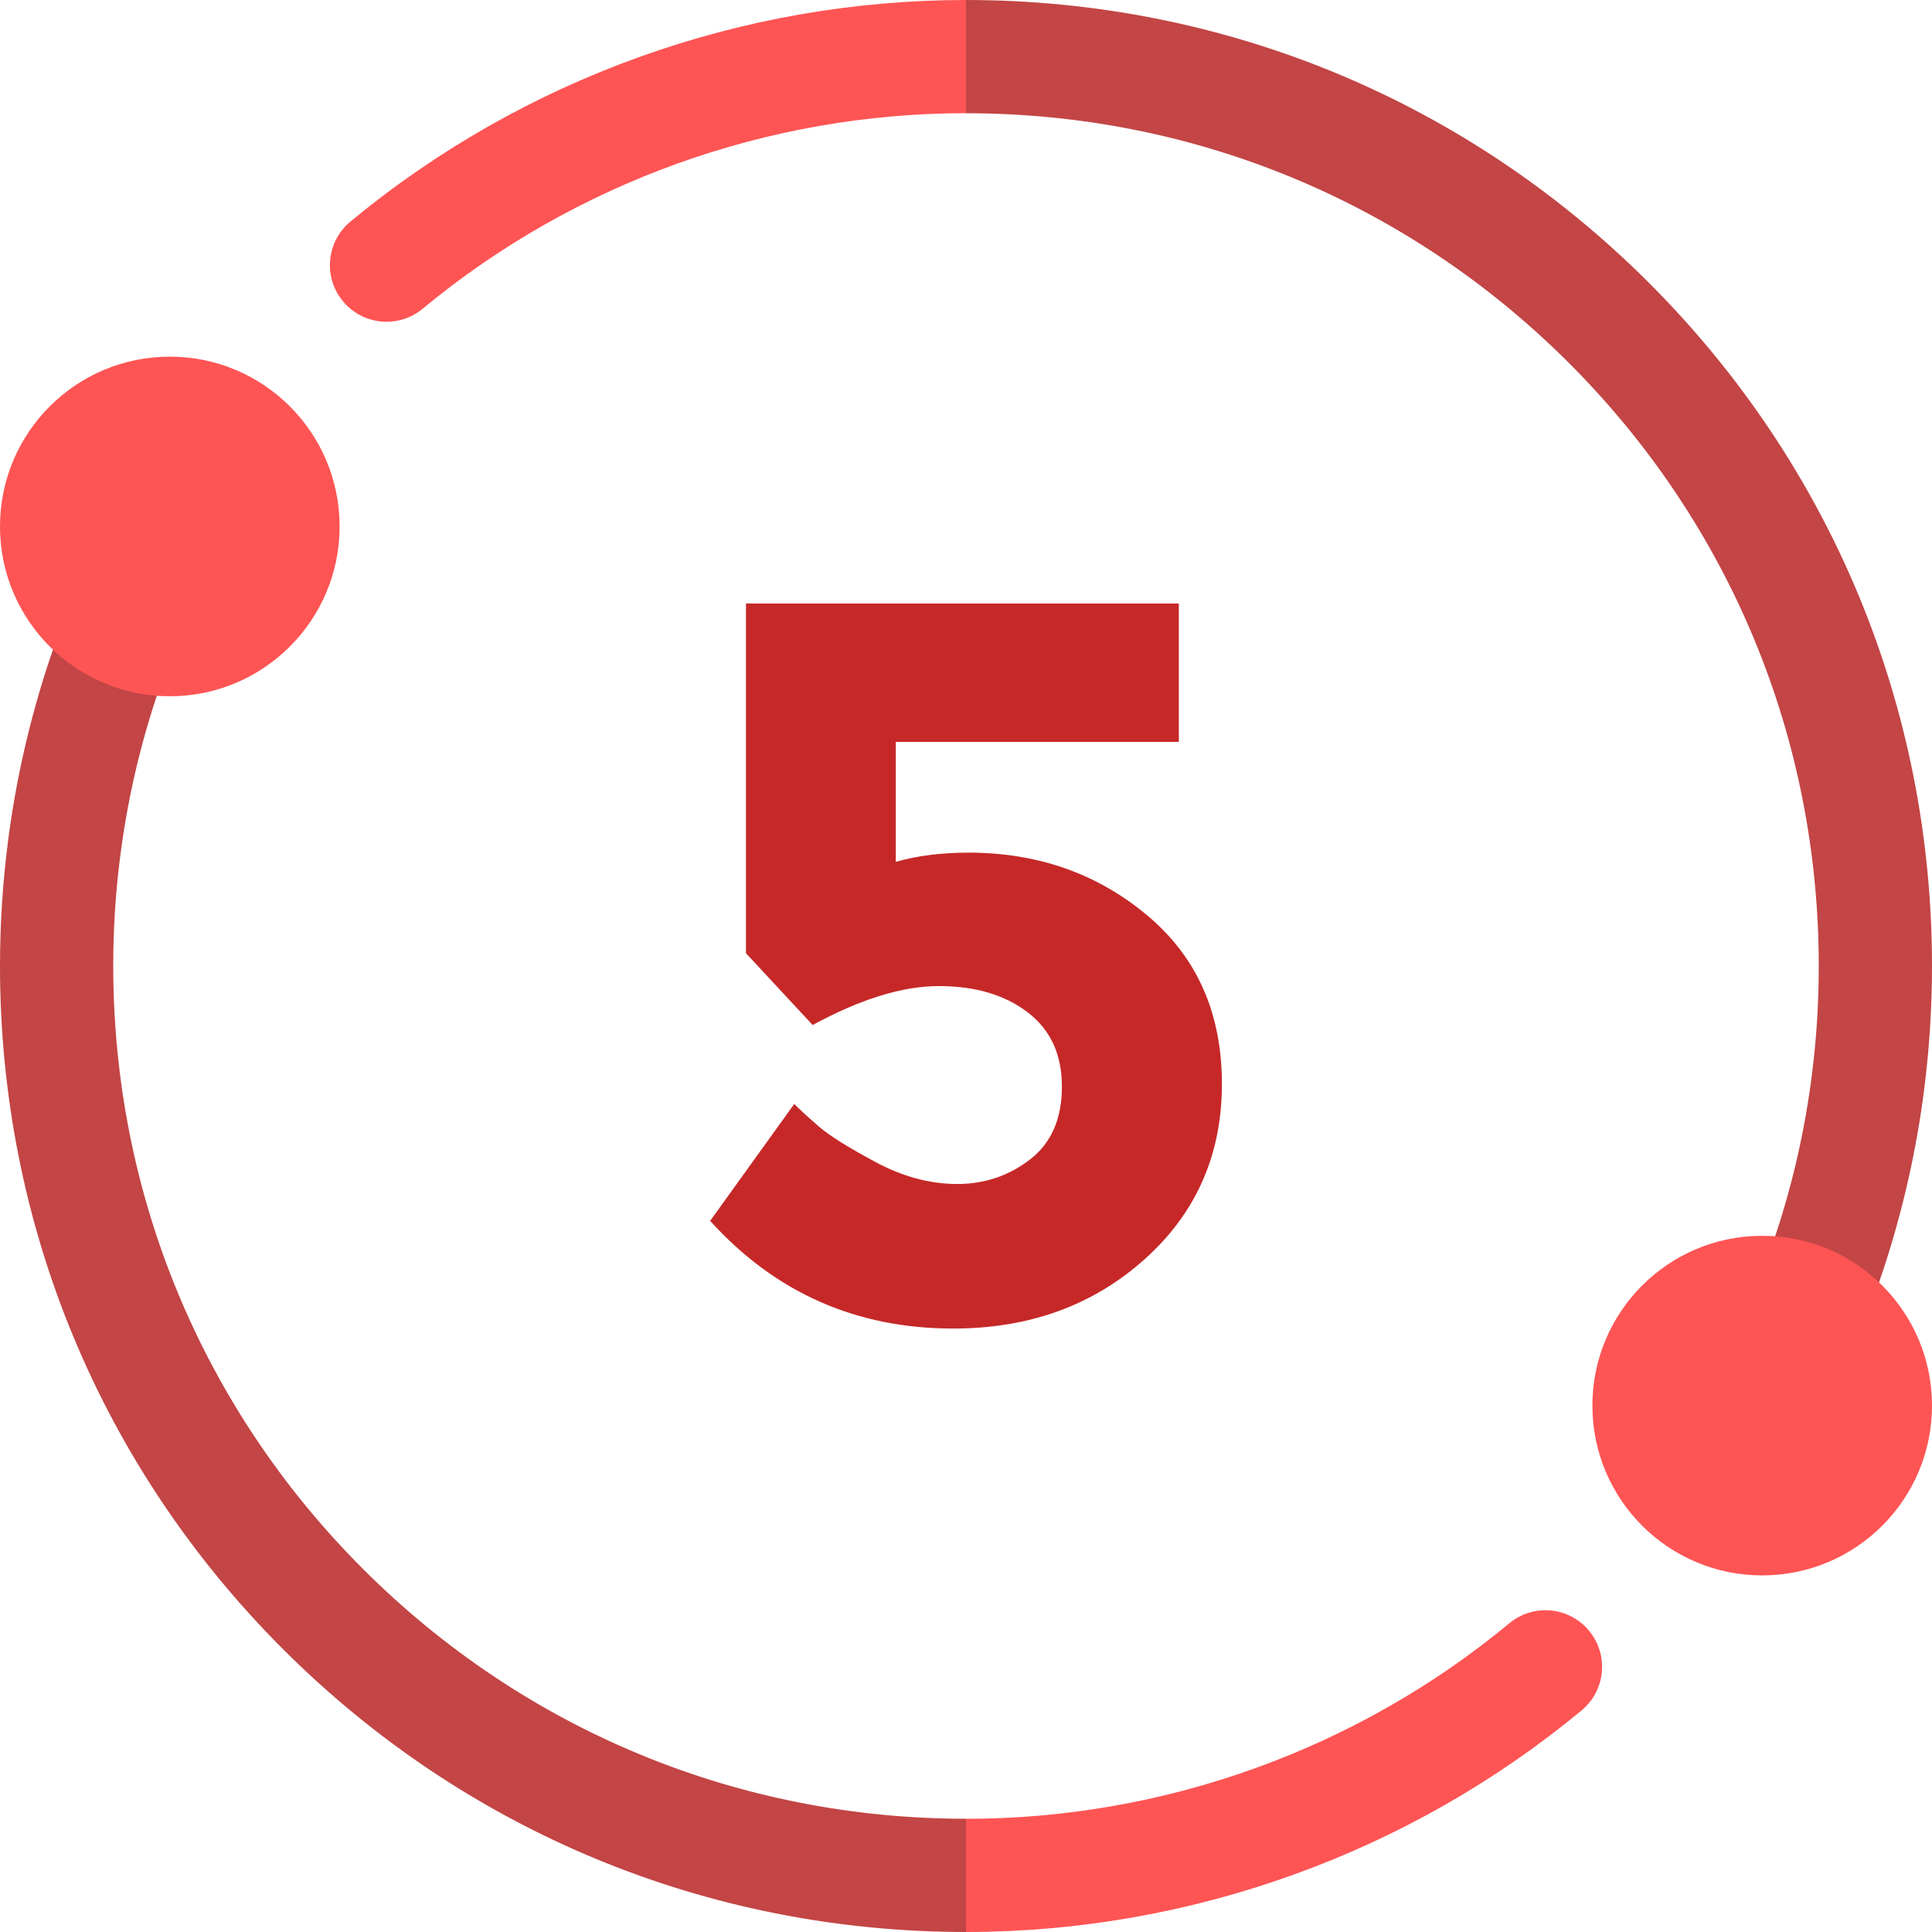
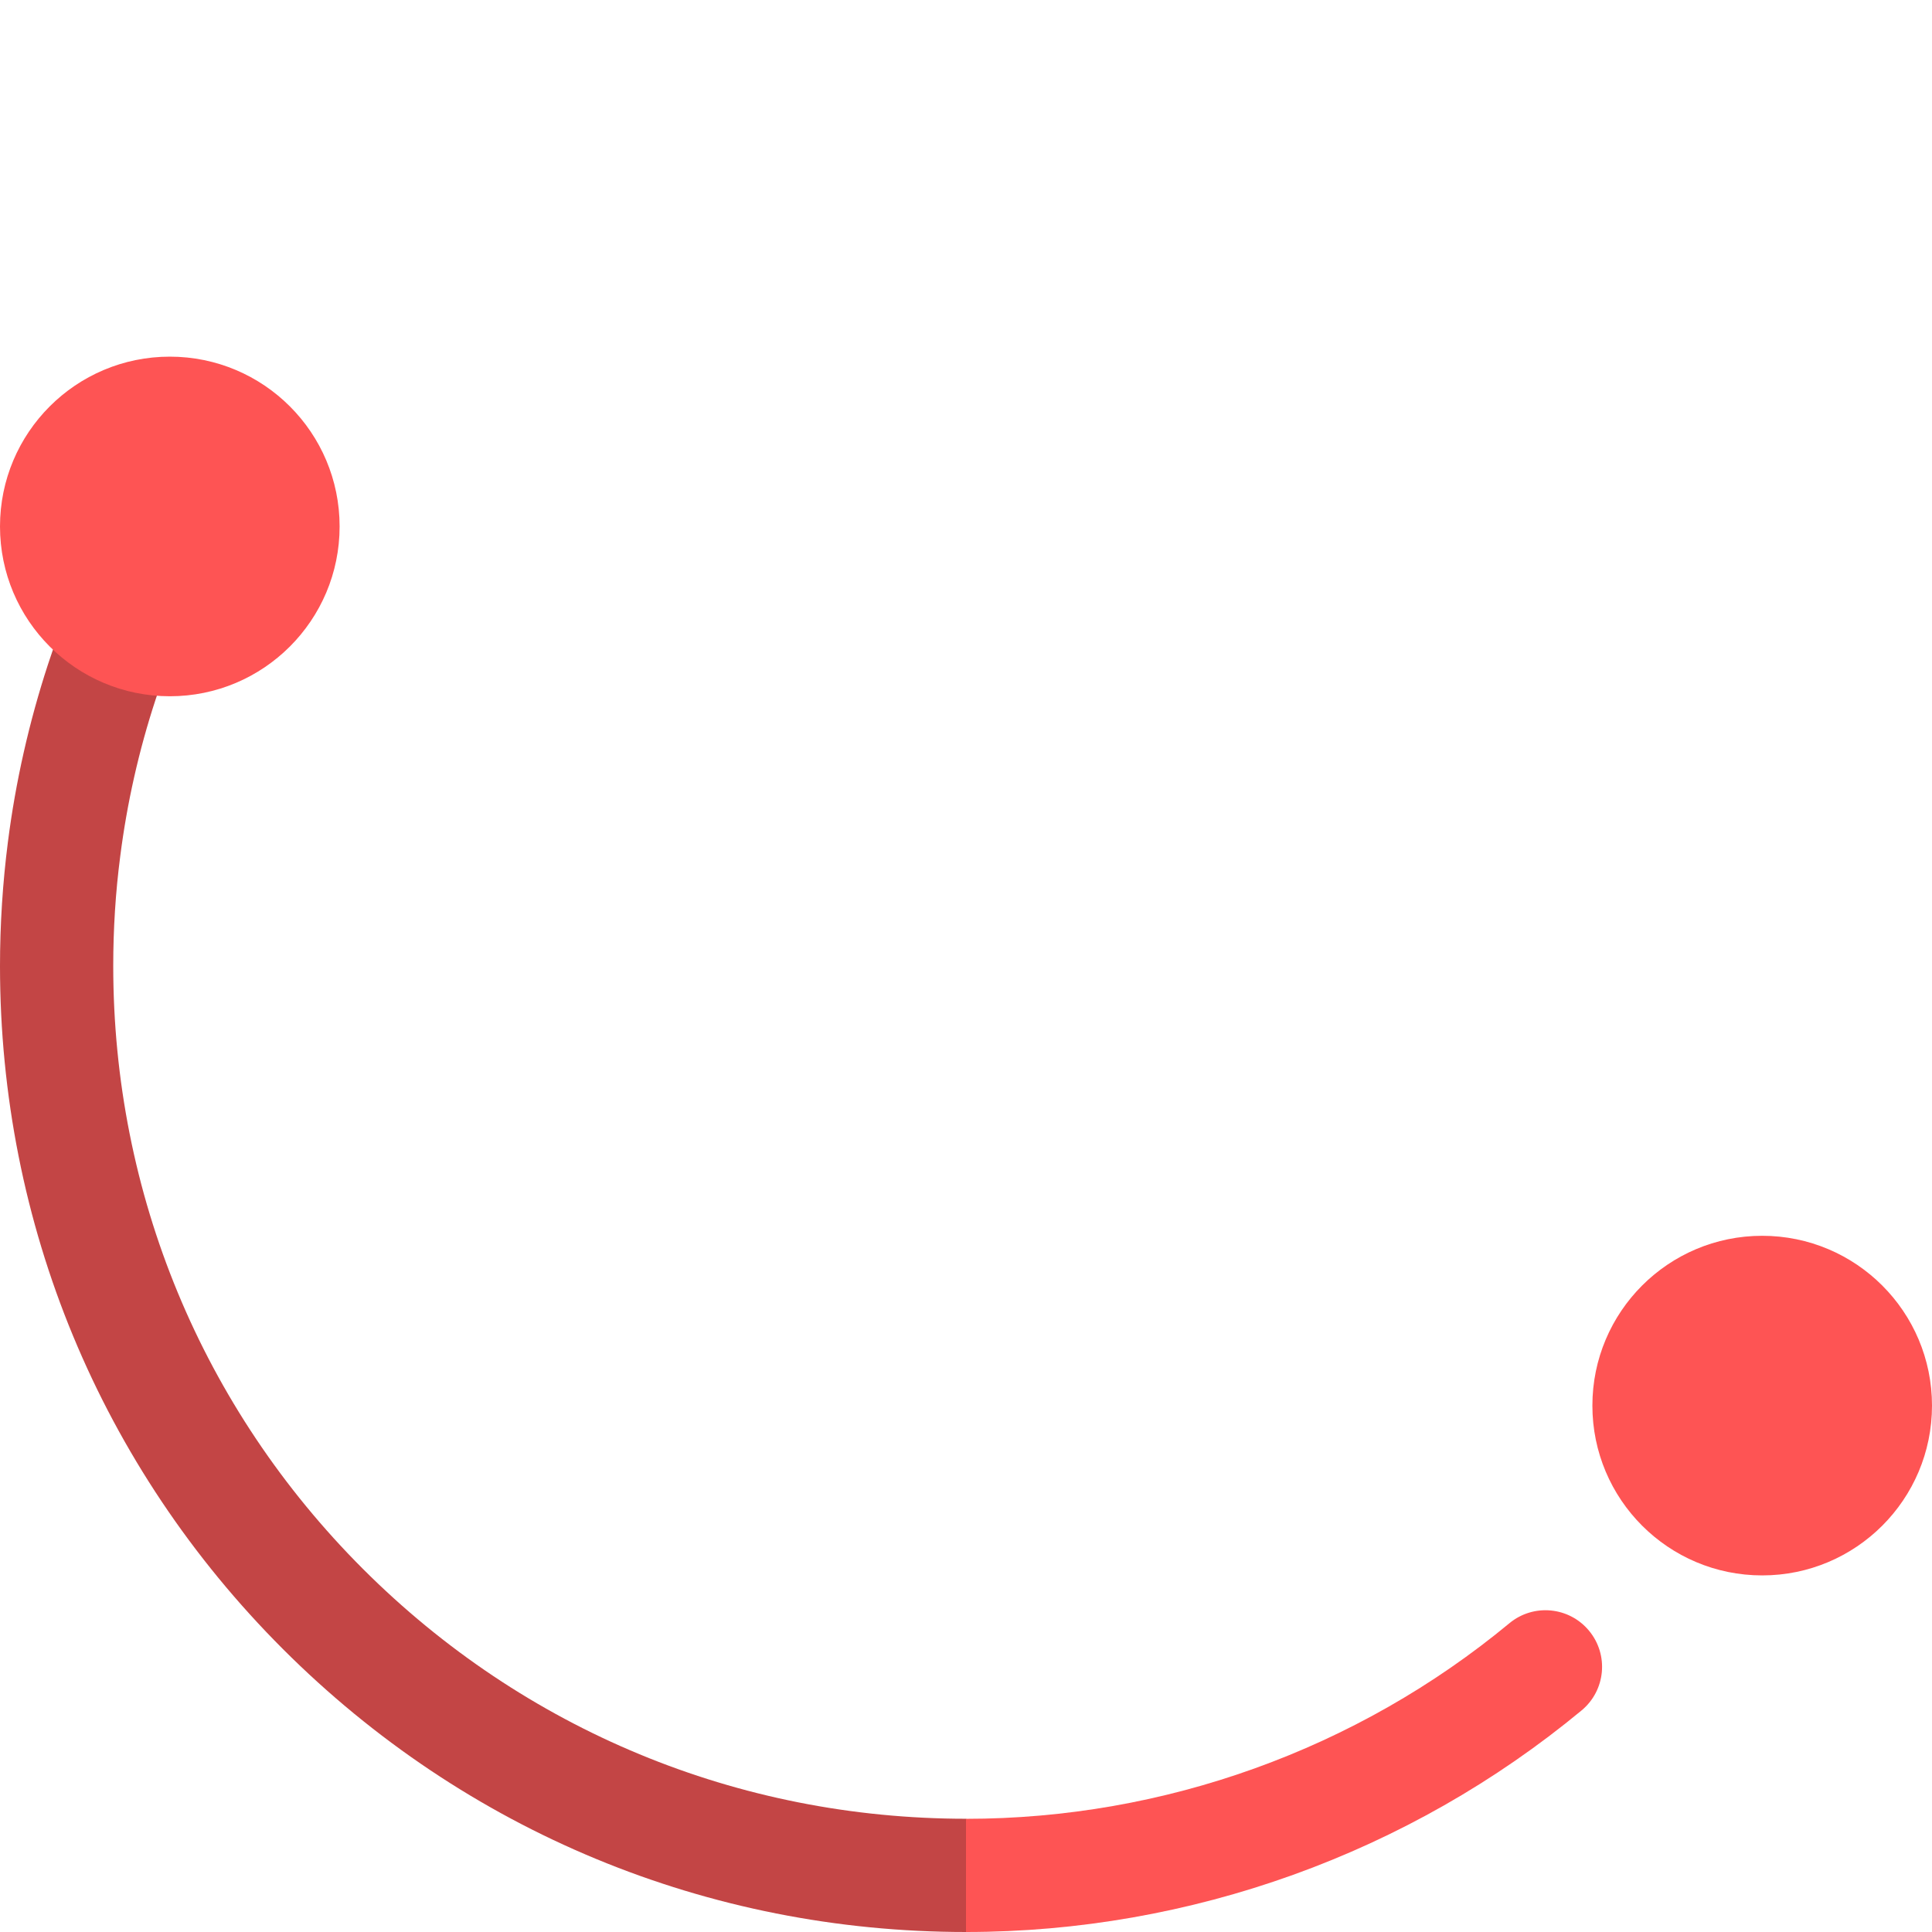
<svg xmlns="http://www.w3.org/2000/svg" id="Layer_2" data-name="Layer 2" viewBox="0 0 336.78 336.78">
  <g id="Layer_1-2" data-name="Layer 1">
-     <path d="M205.49,105.19v24.13h-49.34v20.92c3.69-1.07,7.92-1.61,12.69-1.61,12.04,0,22.41,3.64,31.11,10.91,8.7,7.27,13.05,17.07,13.05,29.41s-4.5,22.53-13.49,30.57c-9,8.05-20.11,12.07-33.34,12.07-16.93,0-31.05-6.26-42.38-18.77l14.66-20.38c1.07,1.07,2.5,2.38,4.29,3.93,1.78,1.55,5.06,3.61,9.83,6.17,4.76,2.57,9.53,3.85,14.3,3.85s9-1.43,12.7-4.29c3.69-2.86,5.54-7.09,5.54-12.69s-2-9.93-5.99-12.96c-3.99-3.04-9.15-4.56-15.47-4.56s-13.65,2.26-21.99,6.79l-11.62-12.51v-60.97h75.45Z" style="fill: #c62828;" />
    <g>
      <path d="M168.39,317.05l15.37,10.23-15.37,9.5c-44.98,0-87.27-17.52-119.07-49.32C17.52,255.66,0,213.37,0,168.39c0-7.26.47-14.53,1.38-21.63,1.34-10.49,3.7-20.91,6.99-30.96,1.08-3.3,2.3-6.62,3.6-9.89,2.03-5.06,7.77-7.52,12.83-5.49,5.06,2.03,7.52,7.77,5.49,12.83-1.15,2.87-2.22,5.8-3.17,8.7-2.91,8.85-4.98,18.04-6.16,27.31-.82,6.28-1.22,12.71-1.22,19.12,0,39.71,15.46,77.04,43.54,105.12,28.08,28.07,65.41,43.54,105.12,43.54Z" style="fill: #c34545;" />
-       <path d="M168.39,0l11.5,9.38-11.5,10.35c-34.53,0-68.17,12.1-94.72,34.09-4.2,3.48-10.42,2.89-13.89-1.31-3.48-4.2-2.89-10.41,1.31-13.89C91.17,13.71,129.28,0,168.39,0Z" style="fill: #fe5454;" />
      <path d="M275.69,298.16c-30.08,24.91-68.19,38.62-107.3,38.62v-19.73c34.53,0,68.17-12.1,94.72-34.09,4.2-3.48,10.42-2.89,13.89,1.31,3.48,4.2,2.89,10.41-1.31,13.89h0Z" style="fill: #fe5454;" />
-       <path d="M336.78,168.39c0,7.26-.47,14.53-1.38,21.63-1.34,10.49-3.7,20.91-6.99,30.96-1.08,3.3-2.3,6.62-3.6,9.89-1.55,3.85-5.25,6.2-9.16,6.2-1.22,0-2.47-.22-3.67-.71-5.06-2.03-7.52-7.77-5.49-12.83,1.15-2.87,2.22-5.8,3.17-8.7,2.91-8.85,4.98-18.04,6.16-27.31.82-6.28,1.22-12.71,1.22-19.12,0-39.71-15.46-77.04-43.54-105.12-28.08-28.07-65.41-43.54-105.12-43.54V0C213.37,0,255.66,17.52,287.46,49.32c31.8,31.8,49.32,74.09,49.32,119.07h0Z" style="fill: #c34545;" />
      <circle cx="29.6" cy="91.77" r="29.6" style="fill: #fe5454;" />
      <circle cx="307.18" cy="245.02" r="29.6" style="fill: #fe5454;" />
    </g>
  </g>
</svg>